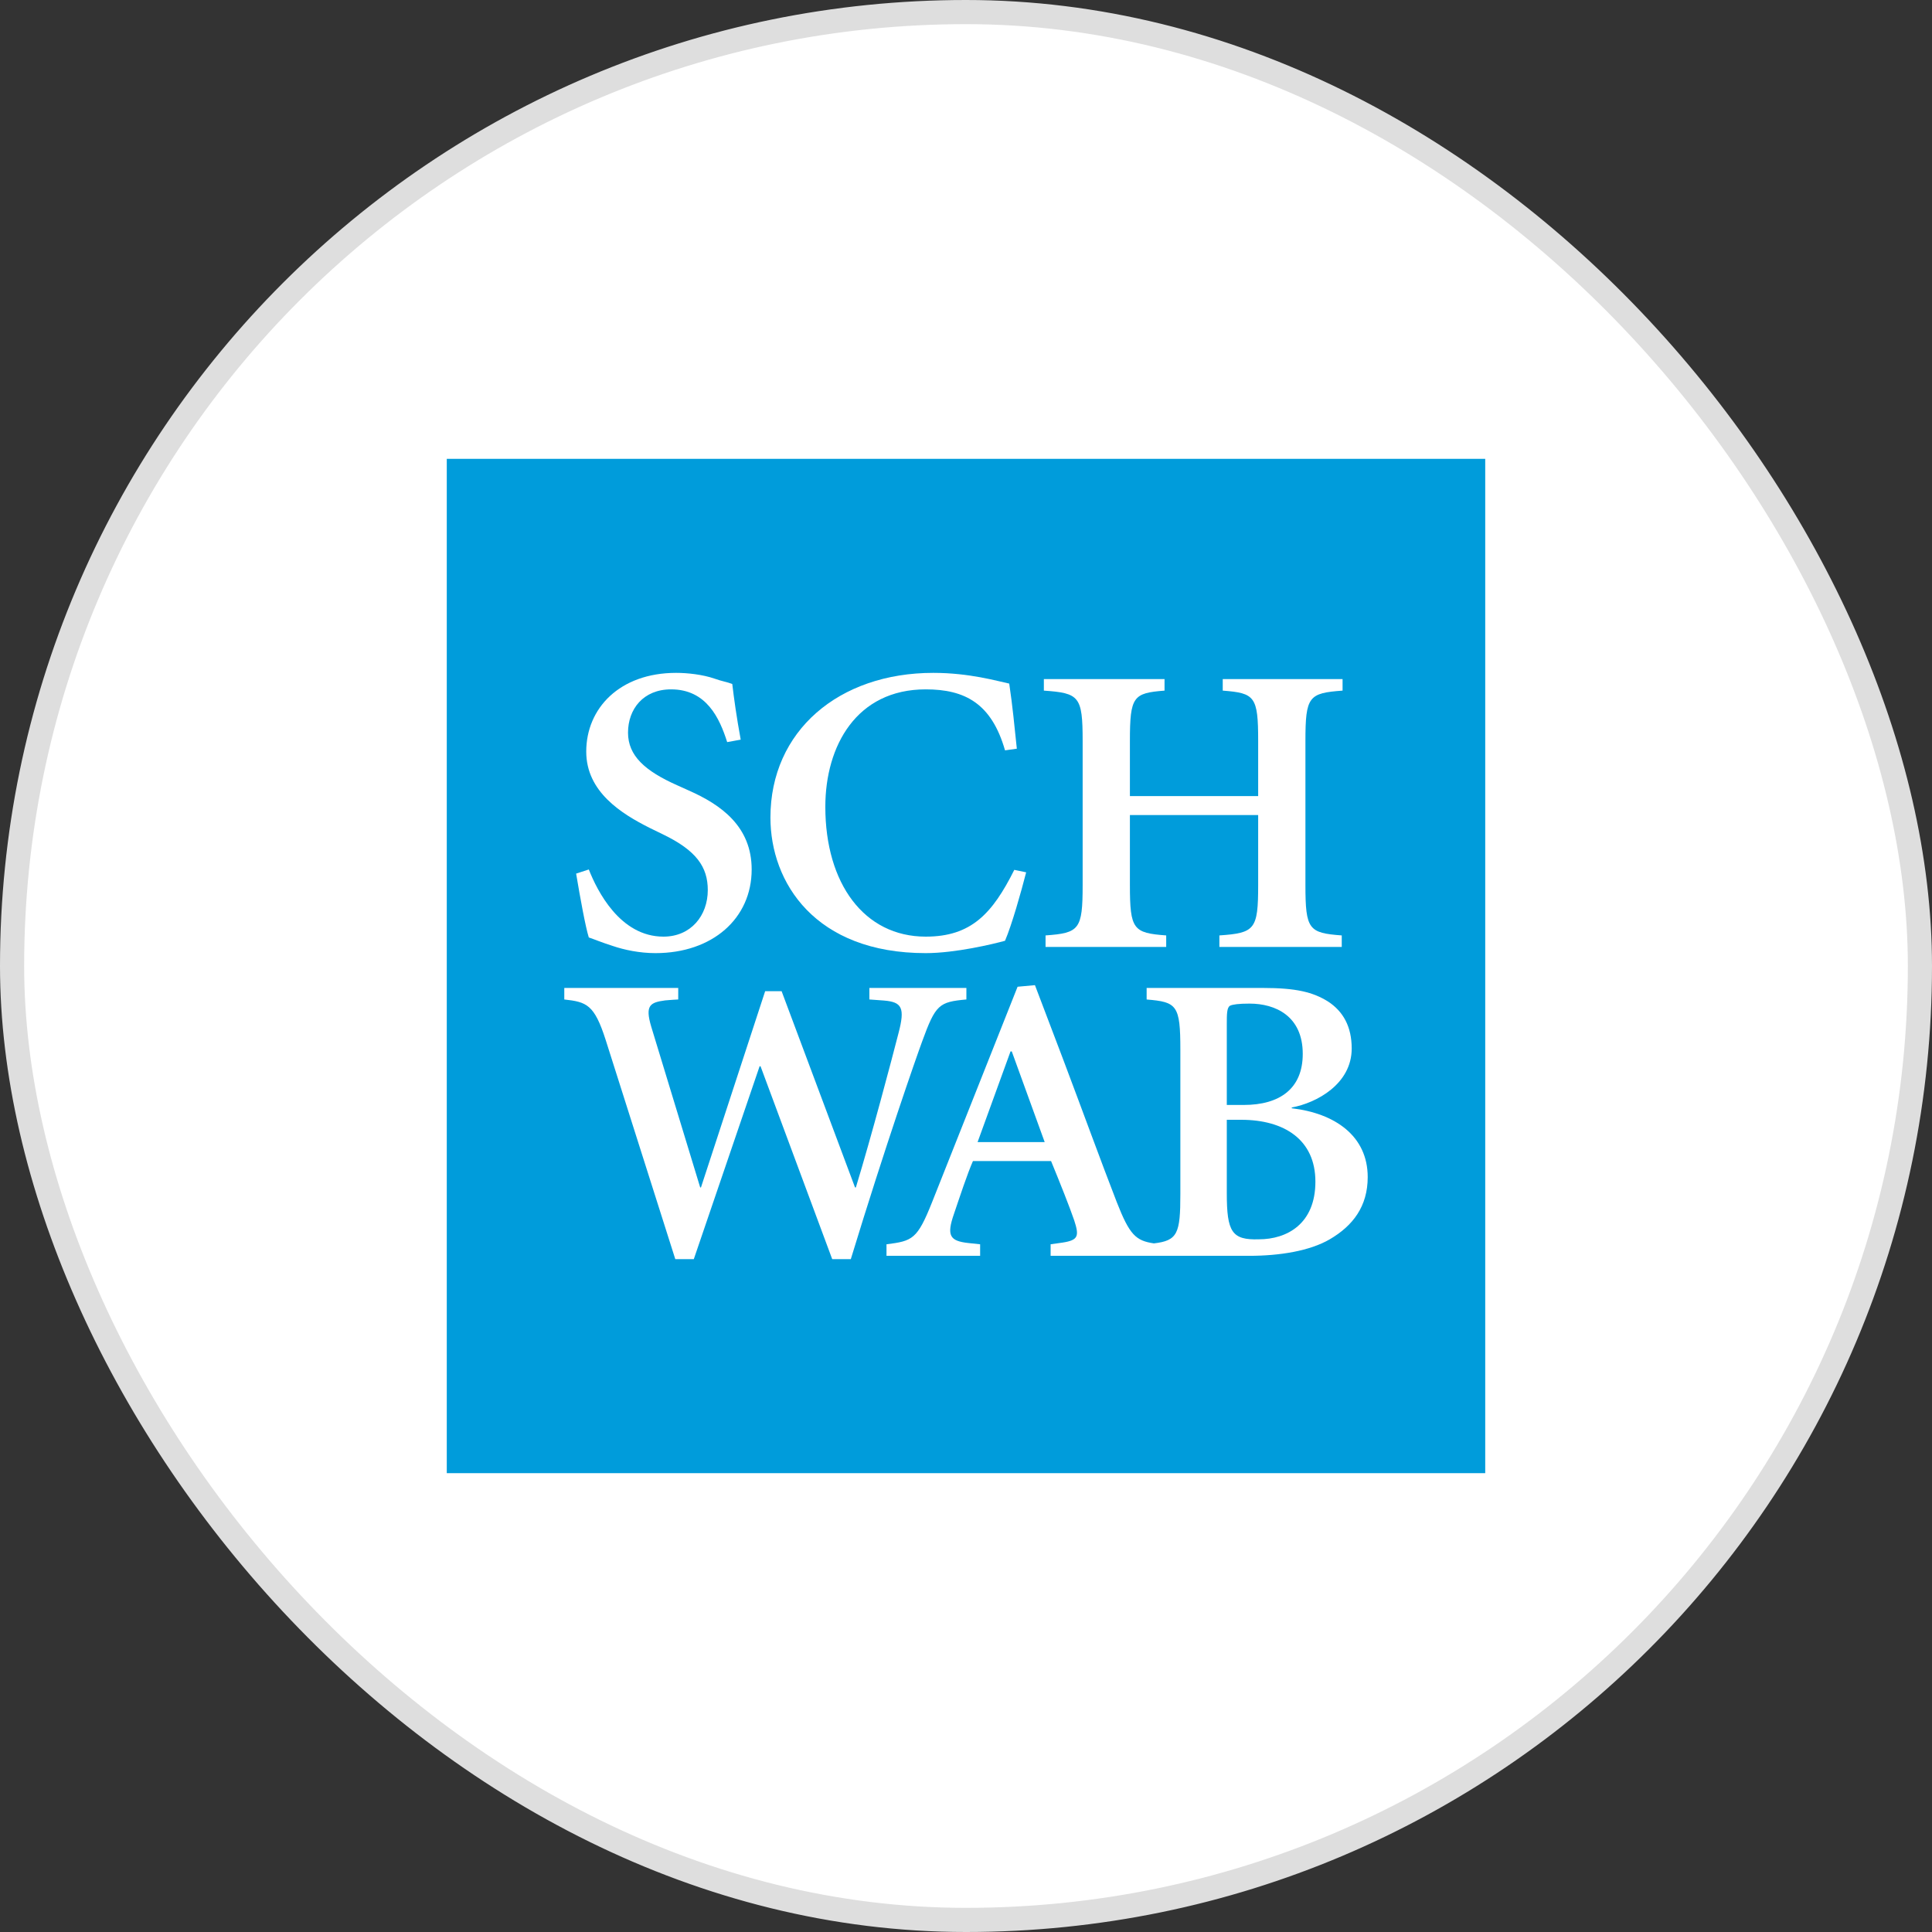
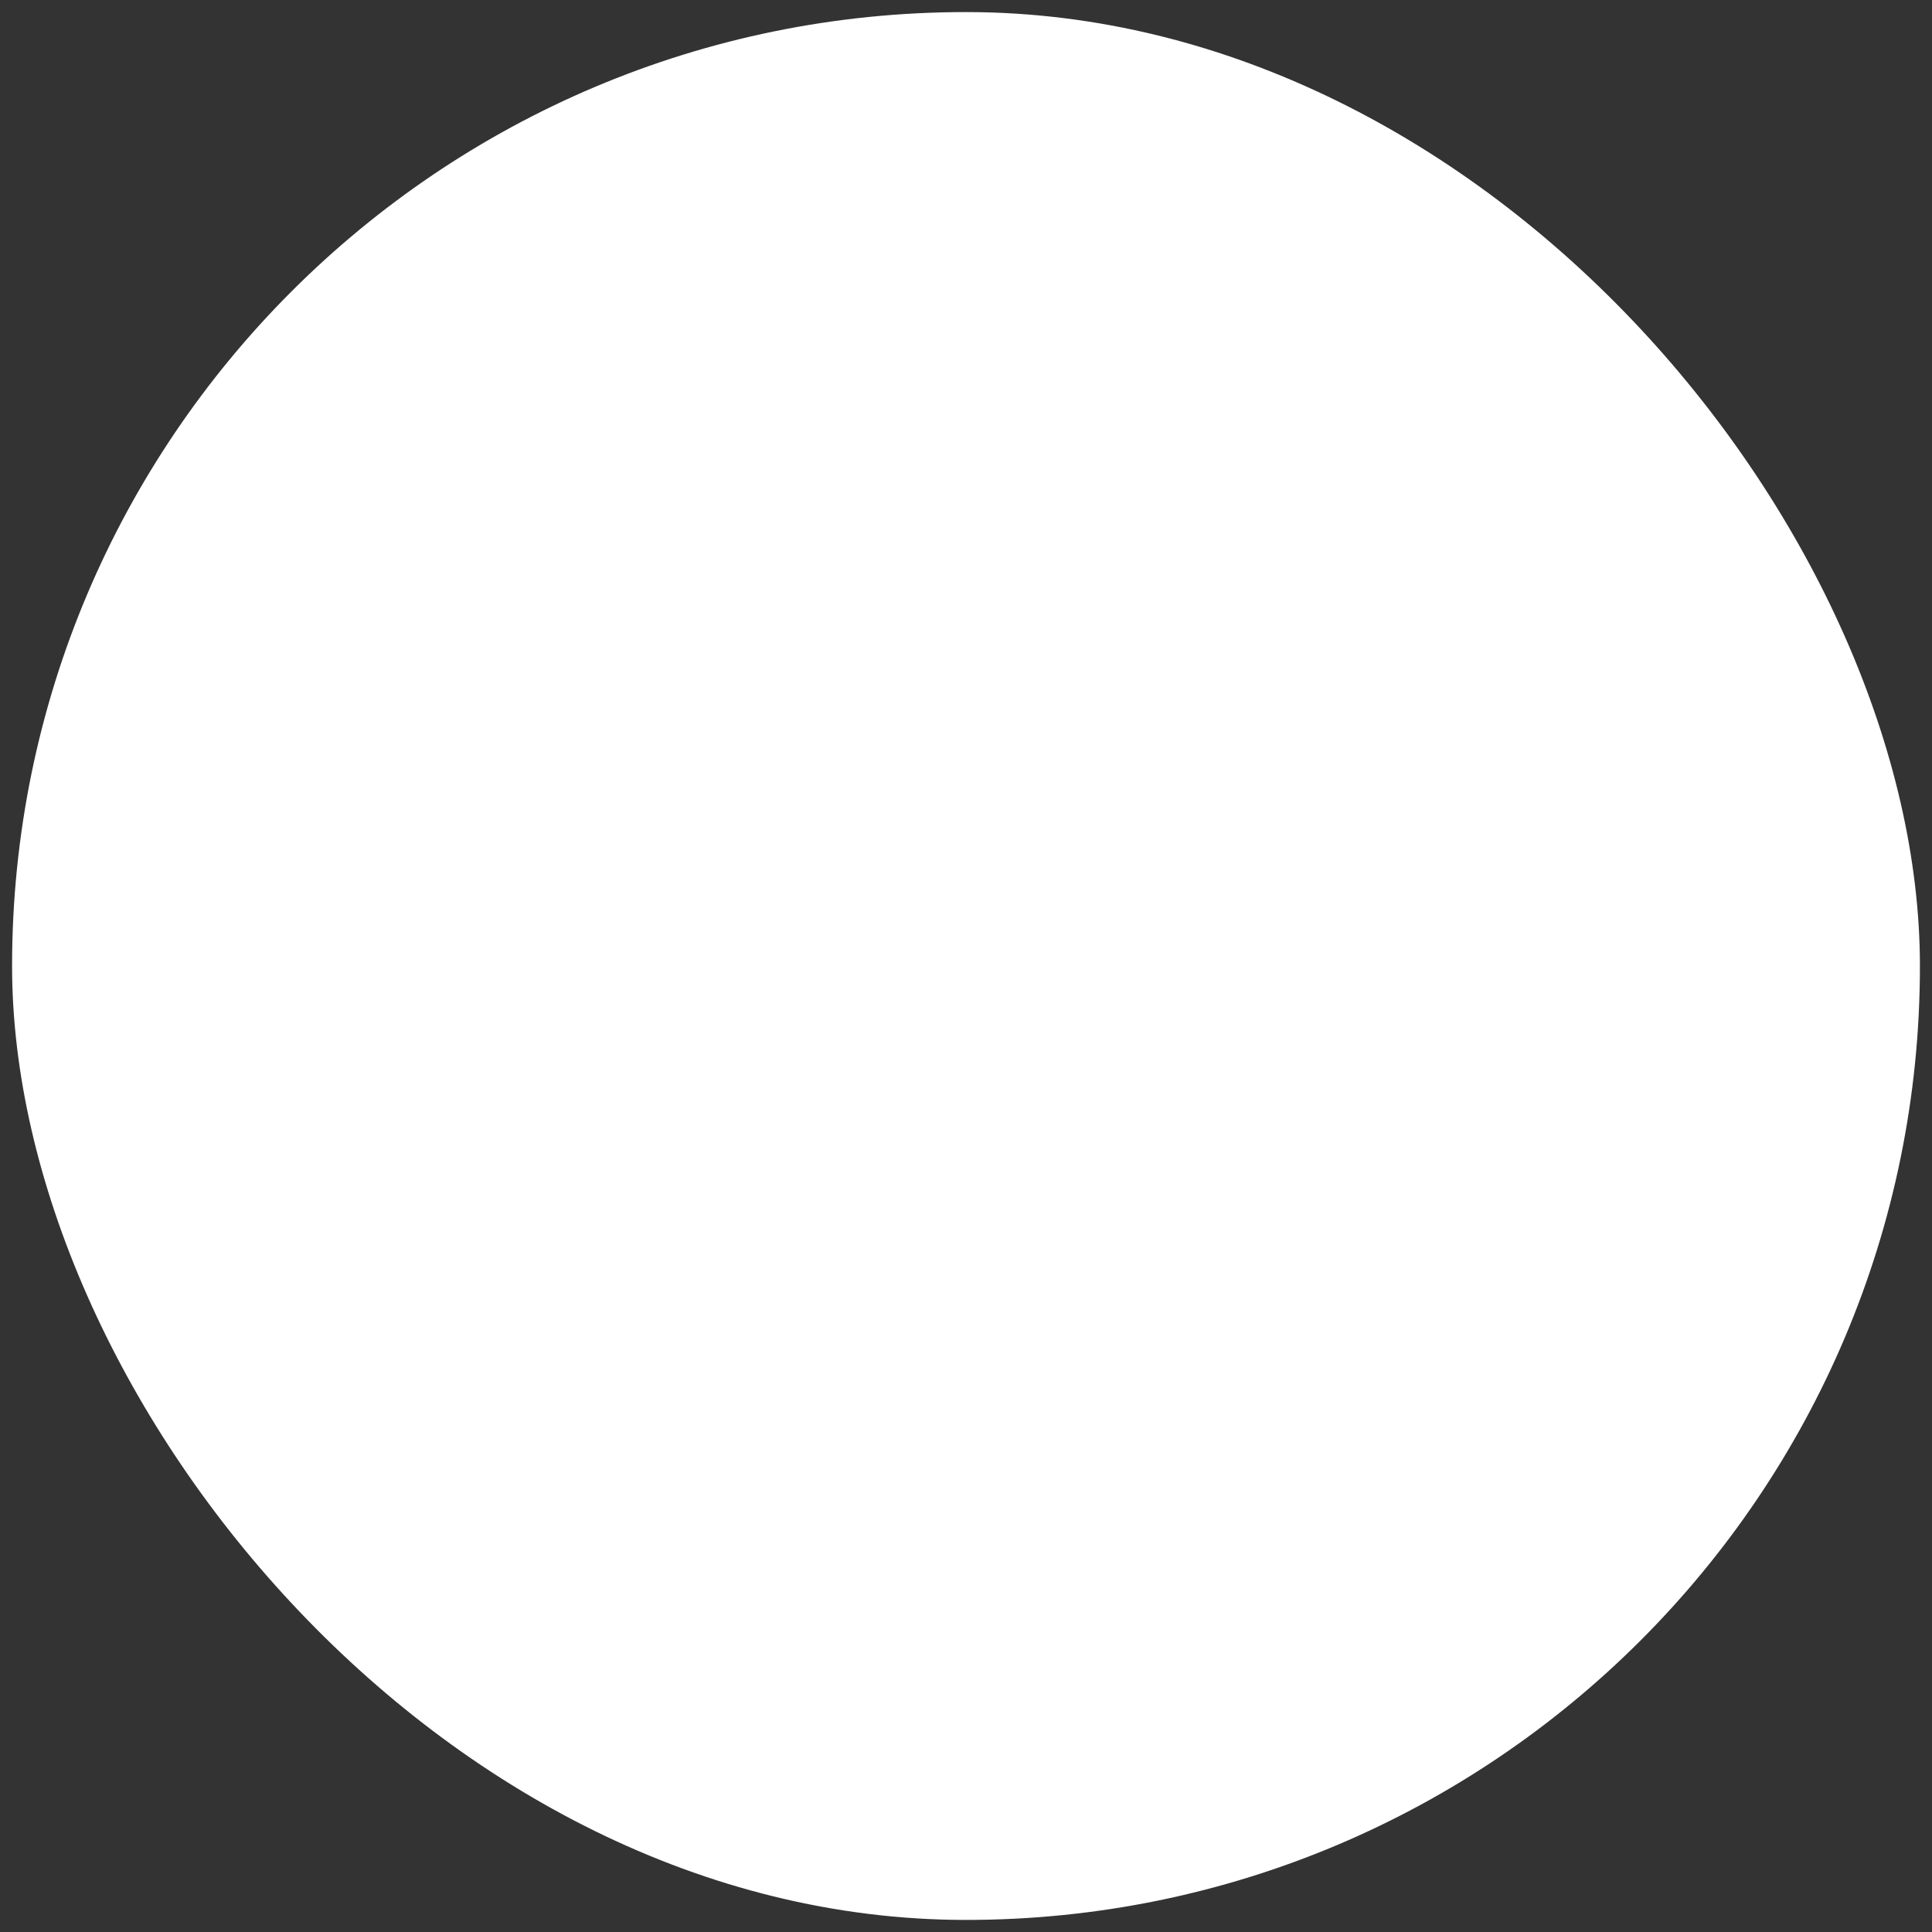
<svg xmlns="http://www.w3.org/2000/svg" width="80" height="80" viewBox="0 0 80 80" fill="none">
  <rect x="0" y="0" width="80" height="80" fill="#333333" stroke="none" />
  <rect x="0.5" y="0.5" width="79" height="79" rx="39.5" fill="white" />
-   <rect x="0.5" y="0.5" width="79" height="79" rx="39.5" stroke="#DEDEDE" />
  <g clip-path="url(#clip0_2547_39810)">
-     <path d="M18.5 61H61.5V19H18.5V61Z" fill="#009CDB" />
-     <path d="M30.111 30.729C29.797 29.74 29.256 28.545 27.787 28.545C26.635 28.545 26.005 29.365 26.005 30.337C26.005 31.293 26.705 31.924 28.051 32.521L28.505 32.726C29.867 33.324 31.125 34.227 31.125 36.003C31.125 38.032 29.5 39.467 27.142 39.467C26.479 39.467 25.848 39.33 25.394 39.177C24.905 39.022 24.59 38.887 24.381 38.818C24.242 38.374 24.031 37.214 23.856 36.174L24.381 36.003C24.73 36.89 25.675 38.784 27.472 38.784C28.609 38.784 29.308 37.914 29.308 36.856C29.308 35.9 28.835 35.218 27.456 34.552L26.896 34.279C25.743 33.698 24.275 32.795 24.275 31.122C24.275 29.33 25.657 27.862 27.998 27.862C28.469 27.862 29.098 27.931 29.588 28.101C29.867 28.204 30.111 28.238 30.322 28.323C30.392 28.921 30.496 29.672 30.671 30.627L30.111 30.729Z" fill="white" />
-     <path d="M41.616 31.07C41.057 29.125 39.956 28.545 38.332 28.545C35.467 28.545 34.175 30.883 34.175 33.409C34.175 36.583 35.781 38.784 38.332 38.784C40.219 38.784 41.093 37.828 42 36.019L42.491 36.121C42.281 36.941 41.895 38.306 41.616 38.955C41.128 39.091 39.554 39.467 38.332 39.467C33.754 39.467 31.902 36.549 31.902 33.852C31.902 30.269 34.733 27.862 38.646 27.862C40.149 27.862 41.301 28.204 41.79 28.306C41.932 29.262 42 30.013 42.105 31.002L41.616 31.07Z" fill="white" />
    <path d="M48.221 28.119V28.597C46.927 28.699 46.787 28.834 46.787 30.678V32.965H52.098V30.678C52.098 28.834 51.959 28.699 50.631 28.597V28.119H55.593V28.597C54.195 28.699 54.055 28.834 54.055 30.678V36.651C54.055 38.494 54.195 38.632 55.559 38.734V39.211H50.492V38.734C51.959 38.632 52.098 38.494 52.098 36.651V33.75H46.787V36.651C46.787 38.494 46.927 38.632 48.29 38.734V39.211H43.294V38.734C44.691 38.632 44.83 38.494 44.83 36.651V30.678C44.83 28.834 44.691 28.699 43.224 28.597V28.119H48.221Z" fill="white" />
-     <path d="M32.365 41.044L35.404 49.168H35.44C36.085 47.052 36.924 43.878 37.204 42.786C37.483 41.727 37.347 41.492 36.603 41.43C36.478 41.42 35.999 41.386 35.999 41.386V40.908H40.016V41.386C38.881 41.489 38.742 41.592 38.183 43.127C37.92 43.843 36.679 47.394 35.23 52.138H34.46L31.492 44.151H31.454L28.729 52.138H27.962L25.079 43.059C24.608 41.592 24.293 41.489 23.366 41.386V40.908H28.084V41.386C28.084 41.386 27.642 41.41 27.545 41.424C26.917 41.508 26.703 41.628 26.966 42.512L28.993 49.168H29.026L31.683 41.044H32.365Z" fill="white" />
    <path d="M53.489 45.891V45.858C54.52 45.67 55.971 44.884 55.971 43.417C55.971 42.513 55.621 41.882 54.992 41.471C54.363 41.079 53.664 40.909 52.301 40.909H47.48V41.387C48.737 41.489 48.876 41.624 48.876 43.468V49.441C48.876 51.08 48.764 51.37 47.781 51.486C47.026 51.376 46.773 51.128 46.245 49.783C45.582 48.076 44.814 45.961 44.027 43.878L42.855 40.793L42.136 40.859L38.594 49.783C37.982 51.317 37.789 51.387 36.708 51.523V52.001H40.585V51.523L40.097 51.471C39.328 51.387 39.188 51.164 39.503 50.261C39.746 49.544 40.061 48.588 40.288 48.076H43.522C43.888 48.964 44.307 50.021 44.481 50.533C44.692 51.182 44.656 51.353 43.992 51.454L43.504 51.523V52.001H51.724C53 52.001 54.24 51.796 55.062 51.317C56.023 50.755 56.634 49.952 56.634 48.741C56.634 47.035 55.273 46.097 53.489 45.891ZM40.48 47.291L41.844 43.536H41.895L43.258 47.291H40.48ZM50.799 42.411C50.799 42.001 50.799 41.711 50.939 41.642C51.043 41.592 51.289 41.557 51.742 41.557C52.809 41.557 53.944 42.069 53.944 43.639C53.944 45.072 53 45.754 51.498 45.754H50.799V42.411ZM52.127 51.317C51.008 51.353 50.799 51.011 50.799 49.407V46.368H51.393C53.175 46.368 54.468 47.189 54.468 48.93C54.468 50.687 53.281 51.317 52.127 51.317Z" fill="white" />
  </g>
  <defs>
    <clipPath id="clip0_2547_39810">
      <rect width="43" height="42" fill="white" transform="translate(18.5 19)" />
    </clipPath>
  </defs>
</svg>